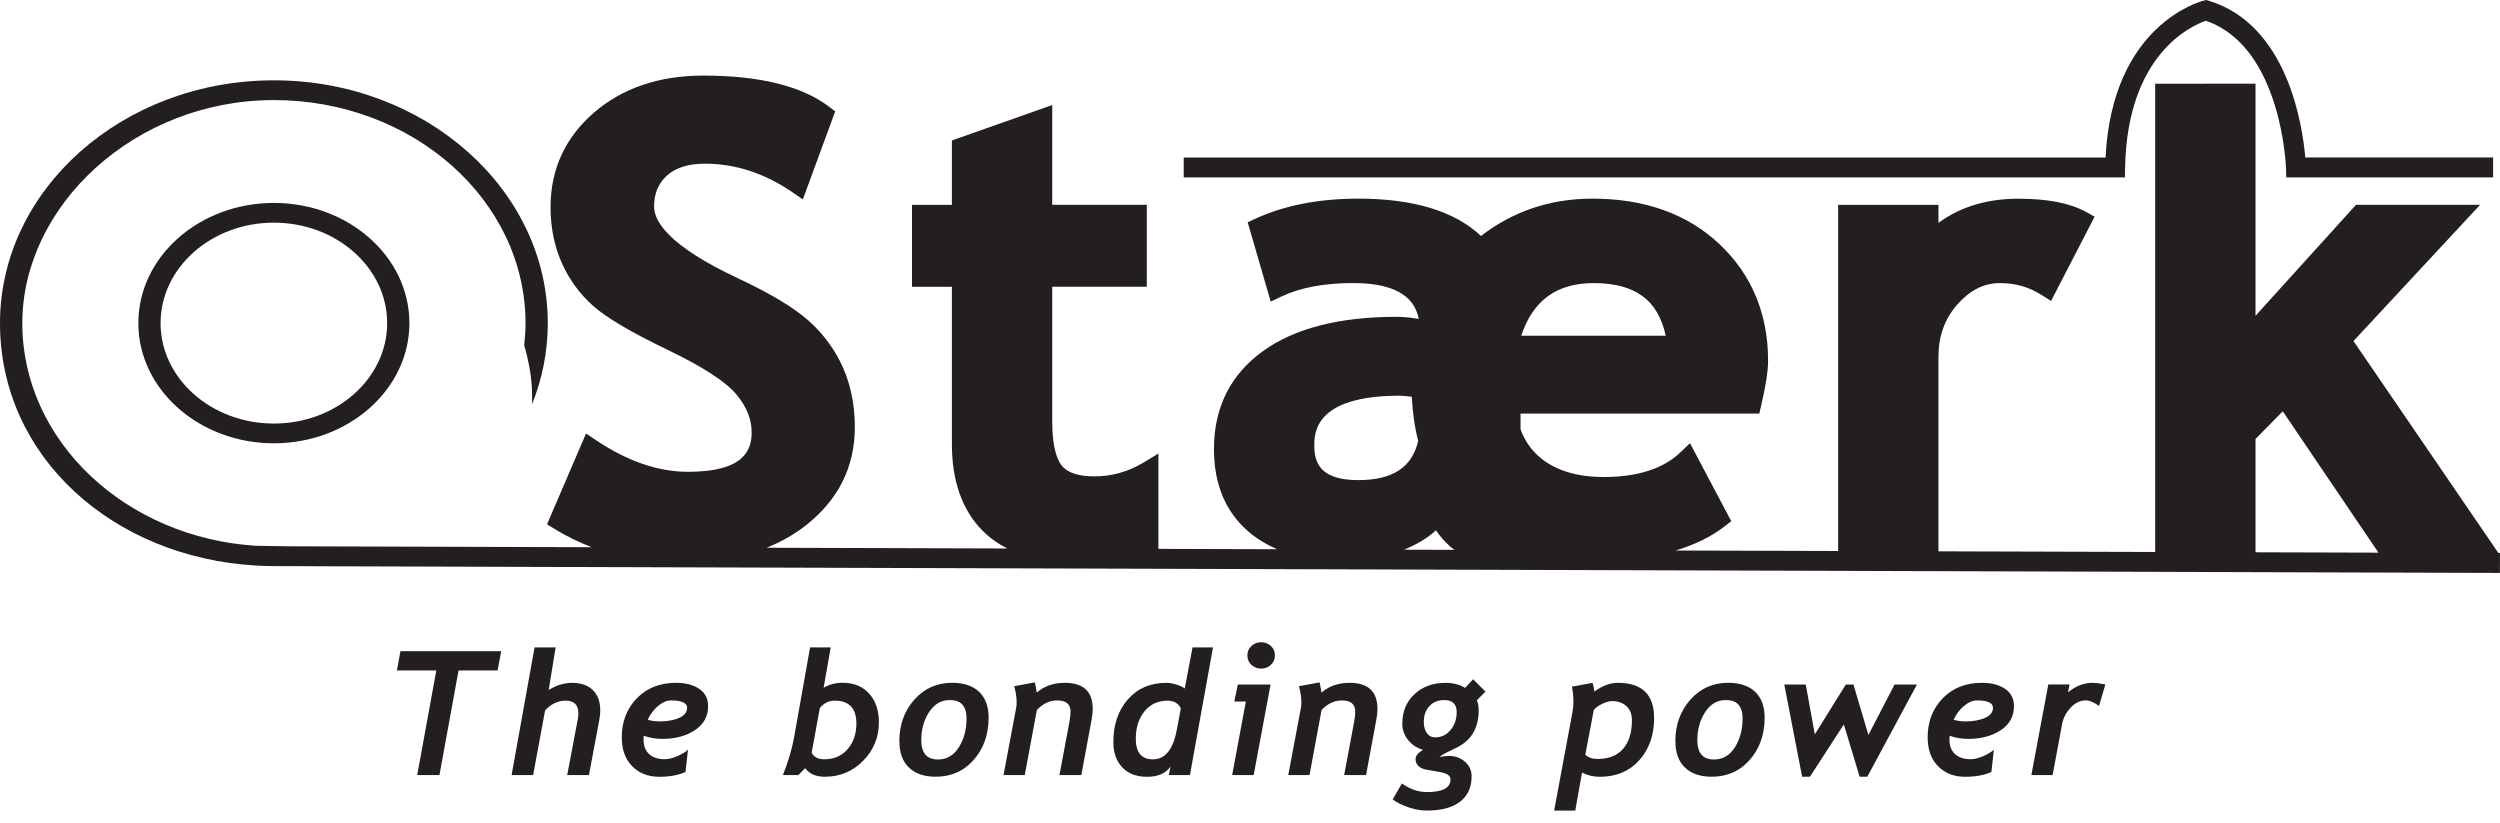
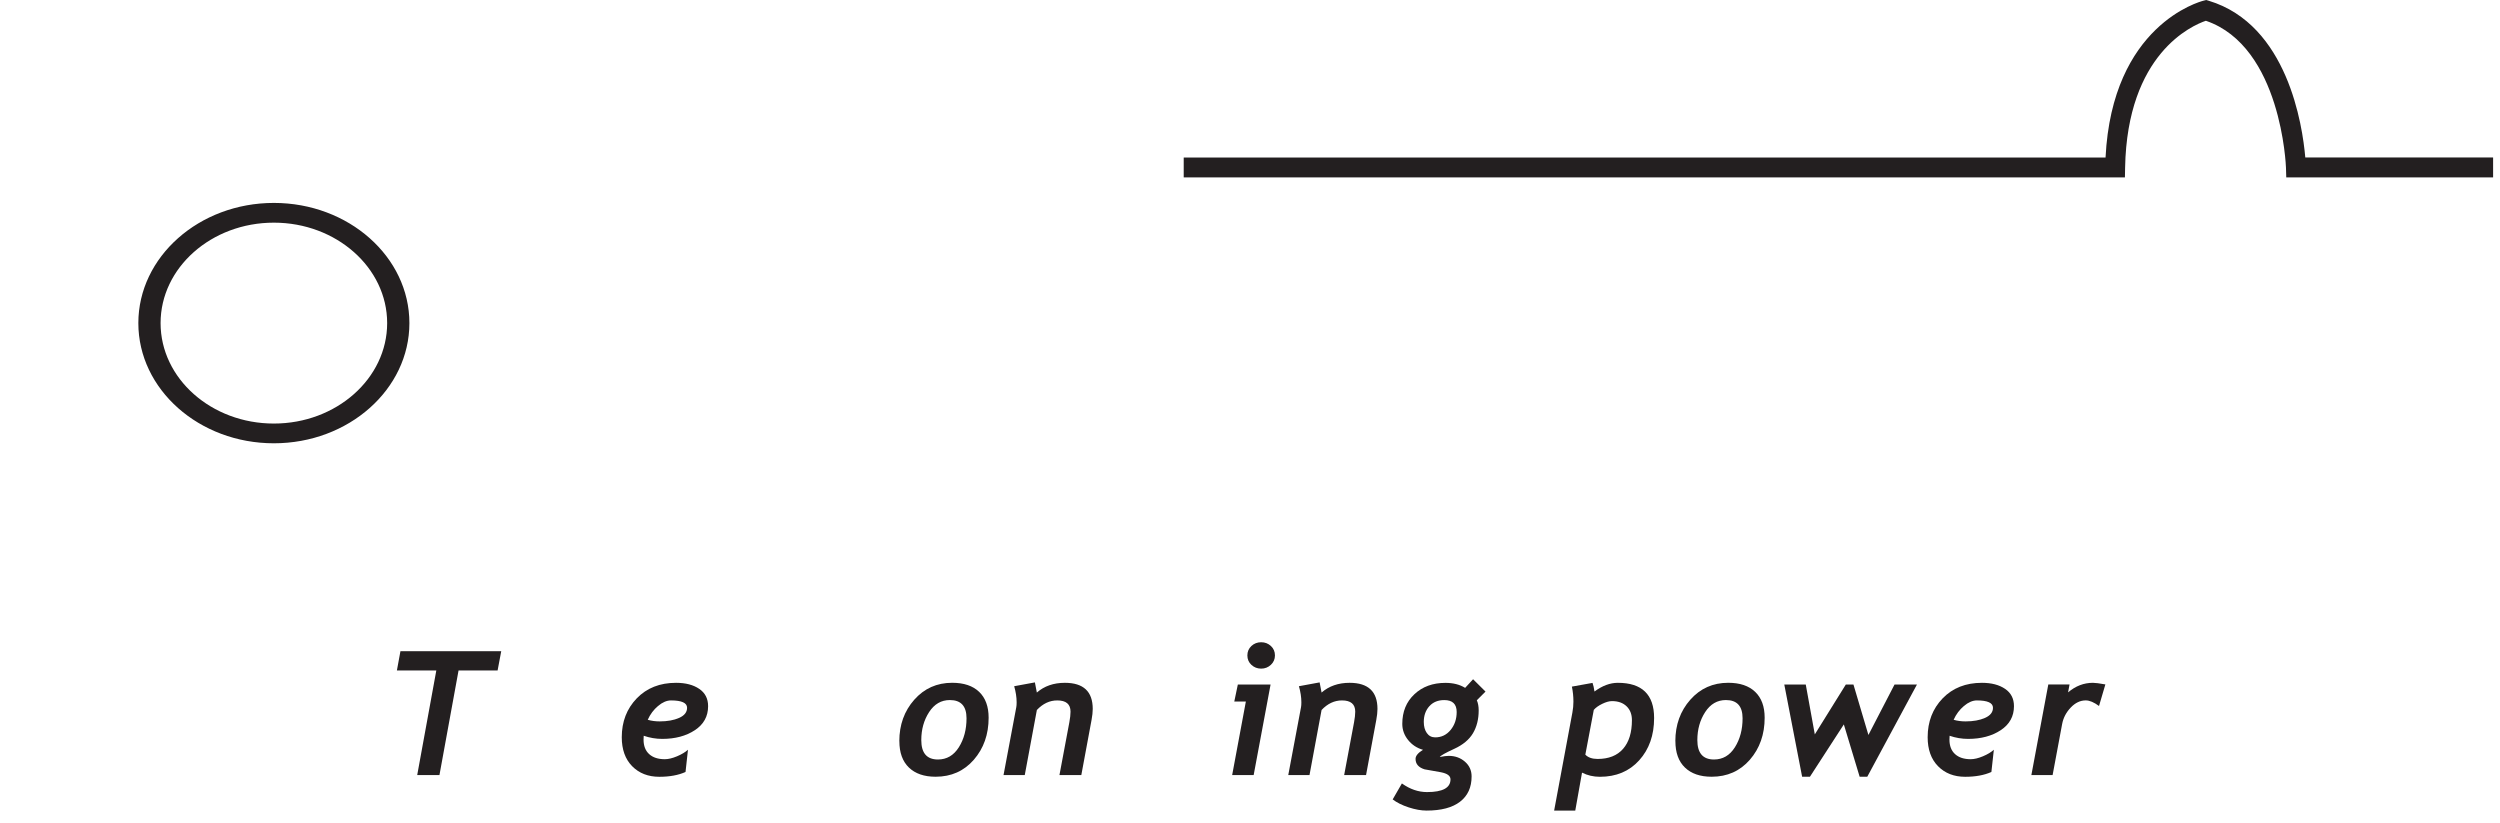
<svg xmlns="http://www.w3.org/2000/svg" id="Layer_1" viewBox="0 0 950 312.88">
  <defs>
    <style>.cls-1{fill:#231f20;}</style>
  </defs>
  <g>
    <path class="cls-1" d="M189.1,254.78h-14.85l-7.26,39.75h-8.45l7.26-39.75h-14.98l1.35-7.33h38.3l-1.38,7.33Z" />
-     <path class="cls-1" d="M227.75,273.48l-3.95,21.05h-8.26l4.05-21.37c.13-.69,.19-1.38,.19-2.09,0-3.21-1.61-4.82-4.82-4.82-2.89,0-5.5,1.22-7.81,3.66l-4.56,24.62h-8.19l8.74-48.52h8l-2.64,16.2c2.85-1.82,5.86-2.73,9.03-2.73s5.89,.92,7.76,2.76c1.87,1.84,2.81,4.41,2.81,7.71,0,1.09-.12,2.27-.35,3.54Z" />
    <path class="cls-1" d="M244.61,279.59c-.04,.56-.06,1.04-.06,1.45,0,2.4,.71,4.24,2.14,5.53,1.42,1.29,3.4,1.93,5.93,1.93,1.35,0,2.9-.37,4.66-1.11,1.76-.74,3.14-1.57,4.15-2.49l-.93,8.45c-2.72,1.22-6.04,1.83-9.96,1.83-4.24,0-7.68-1.34-10.32-4.02-2.63-2.68-3.95-6.35-3.95-11.02,0-5.91,1.9-10.83,5.7-14.77,3.8-3.93,8.78-5.9,14.93-5.9,3.62,0,6.56,.77,8.81,2.3,2.25,1.53,3.37,3.72,3.37,6.57,0,3.88-1.68,6.92-5.03,9.13-3.35,2.21-7.48,3.31-12.39,3.31-2.4,0-4.75-.4-7.04-1.19Zm1.54-6.07c1.39,.41,2.9,.61,4.53,.61,2.91,0,5.38-.44,7.39-1.33,2.01-.89,3.02-2.17,3.02-3.84,0-1.86-2.04-2.8-6.11-2.8-1.61,0-3.25,.7-4.92,2.11-1.67,1.4-2.98,3.15-3.92,5.25Z" />
-     <path class="cls-1" d="M313.48,295.17c-3.41,0-5.91-1.08-7.52-3.25l-2.57,2.6h-5.88c2.06-5.25,3.46-9.96,4.21-14.14l6.11-34.38h7.84l-2.7,15.39c1.99-1.29,4.42-1.93,7.29-1.93,4.31,0,7.7,1.44,10.19,4.31,2.36,2.72,3.53,6.28,3.53,10.67,0,5.72-1.99,10.6-5.98,14.65-3.98,4.05-8.83,6.07-14.52,6.07Zm3.66-28.92c-2.16,0-4.03,.92-5.59,2.76l-3.12,17c.81,1.67,2.43,2.51,4.85,2.51,3.75,0,6.75-1.35,9-4.05,2.1-2.55,3.15-5.73,3.15-9.54,0-5.78-2.76-8.68-8.29-8.68Z" />
    <path class="cls-1" d="M341.74,281.64c0-6.21,1.9-11.46,5.69-15.75,3.79-4.28,8.59-6.43,14.4-6.43,4.43,0,7.85,1.15,10.25,3.45,2.4,2.3,3.6,5.58,3.6,9.82,0,6.34-1.88,11.67-5.62,15.97s-8.59,6.46-14.52,6.46c-4.35,0-7.73-1.16-10.15-3.49s-3.63-5.67-3.63-10.04Zm8.35-.39c0,4.91,2.11,7.36,6.33,7.36,3.34,0,5.99-1.55,7.94-4.64,1.95-3.09,2.92-6.76,2.92-11.01,0-4.63-2.11-6.94-6.33-6.94-3.28,0-5.91,1.53-7.89,4.58-1.98,3.05-2.97,6.6-2.97,10.65Z" />
    <path class="cls-1" d="M410.91,294.53h-8.32l3.76-20.05c.3-1.61,.45-2.96,.45-4.05,0-2.85-1.68-4.27-5.05-4.27-2.87,0-5.45,1.21-7.74,3.63l-4.6,24.74h-8.07l4.85-25.8c.09-.45,.13-1.07,.13-1.86,0-1.91-.31-3.94-.93-6.11l7.87-1.45,.74,3.86c2.83-2.46,6.37-3.7,10.64-3.7,7.07,0,10.6,3.31,10.6,9.93,0,1.18-.15,2.57-.45,4.18l-3.89,20.95Z" />
-     <path class="cls-1" d="M452.16,294.53h-8l.61-3.21c-1.78,2.57-4.72,3.86-8.84,3.86s-7.18-1.18-9.45-3.55c-2.27-2.37-3.41-5.59-3.41-9.66,0-6.58,1.83-11.97,5.5-16.18,3.66-4.21,8.54-6.31,14.62-6.31,1.16,0,2.45,.22,3.89,.67,1.44,.45,2.47,.94,3.12,1.48l2.96-15.62h7.78l-8.77,48.52Zm-8.42-28.28c-3.71,0-6.66,1.36-8.85,4.08-2.2,2.72-3.29,6.18-3.29,10.38,0,5.23,2.16,7.84,6.49,7.84,4.67,0,7.7-3.73,9.09-11.18l1.54-8.23c-1.03-1.93-2.69-2.89-4.98-2.89Z" />
    <path class="cls-1" d="M476.38,294.53h-8.16l5.21-27.96h-4.4l1.35-6.46h12.44l-6.43,34.42Zm-2.38-45.47c0-1.43,.51-2.63,1.53-3.58,1.02-.95,2.25-1.43,3.71-1.43s2.67,.48,3.7,1.43c1.03,.95,1.54,2.15,1.54,3.58s-.52,2.6-1.54,3.57c-1.03,.96-2.26,1.45-3.7,1.45s-2.67-.48-3.7-1.43c-1.03-.95-1.54-2.15-1.54-3.58Z" />
    <path class="cls-1" d="M519.1,294.53h-8.32l3.76-20.05c.3-1.61,.45-2.96,.45-4.05,0-2.85-1.68-4.27-5.04-4.27-2.87,0-5.45,1.21-7.75,3.63l-4.59,24.74h-8.07l4.85-25.8c.09-.45,.13-1.07,.13-1.86,0-1.91-.31-3.94-.93-6.11l7.87-1.45,.74,3.86c2.83-2.46,6.37-3.7,10.64-3.7,7.07,0,10.6,3.31,10.6,9.93,0,1.18-.15,2.57-.45,4.18l-3.89,20.95Z" />
    <path class="cls-1" d="M561.19,266.09c.47,1.07,.71,2.36,.71,3.86,0,3.34-.72,6.23-2.17,8.68-1.45,2.44-3.83,4.42-7.15,5.94-3.32,1.52-5.14,2.55-5.46,3.08,1.46-.28,2.59-.42,3.41-.42,2.4,0,4.44,.73,6.14,2.2,1.69,1.47,2.54,3.34,2.54,5.61,0,4.16-1.46,7.36-4.39,9.61-2.92,2.25-7.16,3.37-12.71,3.37-2.08,0-4.35-.41-6.83-1.22-2.47-.81-4.49-1.82-6.06-3.02l3.5-6.07c3.06,2.18,6.24,3.28,9.54,3.28,5.96,0,8.93-1.61,8.93-4.82,0-.69-.31-1.25-.92-1.7-.61-.45-1.54-.79-2.78-1.03l-6.14-1.09c-2.29-.71-3.44-2.03-3.44-3.98,0-1.13,.94-2.28,2.83-3.44-2.31-.66-4.2-1.91-5.67-3.74-1.47-1.83-2.2-3.87-2.2-6.12,0-4.63,1.53-8.38,4.6-11.26,3.06-2.88,6.99-4.32,11.79-4.32,2.96,0,5.45,.63,7.49,1.9l3.02-3.28,4.72,4.69-3.31,3.31Zm-20.15,8.26c0,1.71,.39,3.12,1.16,4.21s1.83,1.64,3.18,1.64c2.36,0,4.31-.94,5.85-2.81,1.54-1.88,2.31-4.15,2.31-6.83,0-3.02-1.58-4.53-4.72-4.53-2.38,0-4.27,.78-5.67,2.33-1.4,1.55-2.11,3.55-2.11,5.99Z" />
    <path class="cls-1" d="M601.17,293.6l-2.57,14.43h-8.03l6.94-37.28c.26-1.37,.39-2.75,.39-4.15,0-1.88-.19-3.78-.58-5.69l7.84-1.41c.3,.81,.55,1.91,.74,3.28,2.98-2.21,5.93-3.31,8.87-3.31,9.19,0,13.79,4.46,13.79,13.37,0,6.53-1.89,11.89-5.66,16.07-3.77,4.18-8.75,6.27-14.94,6.27-2.46,0-4.72-.53-6.78-1.57Zm1.25-6.84c1.05,1.09,2.6,1.64,4.66,1.64,4.22,0,7.45-1.28,9.69-3.84,2.24-2.56,3.36-6.2,3.36-10.91,0-2.18-.67-3.94-2.02-5.25s-3.2-1.98-5.56-1.98c-1.05,0-2.29,.35-3.71,1.04s-2.49,1.46-3.2,2.3l-3.21,17Z" />
    <path class="cls-1" d="M636.63,281.64c0-6.21,1.9-11.46,5.69-15.75,3.79-4.28,8.59-6.43,14.4-6.43,4.43,0,7.85,1.15,10.25,3.45,2.4,2.3,3.6,5.58,3.6,9.82,0,6.34-1.88,11.67-5.62,15.97s-8.59,6.46-14.52,6.46c-4.35,0-7.73-1.16-10.15-3.49-2.42-2.32-3.63-5.67-3.63-10.04Zm8.36-.39c0,4.91,2.11,7.36,6.33,7.36,3.34,0,5.99-1.55,7.94-4.64,1.95-3.09,2.92-6.76,2.92-11.01,0-4.63-2.11-6.94-6.33-6.94-3.28,0-5.91,1.53-7.89,4.58-1.98,3.05-2.97,6.6-2.97,10.65Z" />
    <path class="cls-1" d="M709.56,295.17h-2.89l-6.01-19.89-12.89,19.89h-2.96l-6.78-35.06h8.16l3.44,18.96,11.79-18.96h2.89l5.69,19.18,9.93-19.18h8.52l-18.89,35.06Z" />
    <path class="cls-1" d="M740.85,279.59c-.04,.56-.06,1.04-.06,1.45,0,2.4,.71,4.24,2.14,5.53,1.42,1.29,3.4,1.93,5.93,1.93,1.35,0,2.9-.37,4.66-1.11,1.76-.74,3.14-1.57,4.14-2.49l-.93,8.45c-2.72,1.22-6.04,1.83-9.96,1.83-4.24,0-7.68-1.34-10.31-4.02-2.64-2.68-3.95-6.35-3.95-11.02,0-5.91,1.9-10.83,5.7-14.77,3.8-3.93,8.78-5.9,14.93-5.9,3.62,0,6.55,.77,8.8,2.3,2.25,1.53,3.37,3.72,3.37,6.57,0,3.88-1.68,6.92-5.03,9.13-3.35,2.21-7.48,3.31-12.39,3.31-2.4,0-4.75-.4-7.04-1.19Zm1.54-6.07c1.39,.41,2.9,.61,4.53,.61,2.91,0,5.38-.44,7.39-1.33,2.01-.89,3.02-2.17,3.02-3.84,0-1.86-2.04-2.8-6.11-2.8-1.61,0-3.25,.7-4.92,2.11s-2.98,3.15-3.92,5.25Z" />
    <path class="cls-1" d="M797.62,268.27c-1.91-1.41-3.59-2.12-5.04-2.12-2.08,0-3.98,.91-5.7,2.72s-2.81,3.88-3.26,6.22l-3.63,19.44h-8.07l6.43-34.42h8.07l-.55,2.99c2.85-2.42,6-3.63,9.45-3.63,.88,0,2.45,.2,4.72,.61l-2.41,8.19Z" />
  </g>
  <g>
-     <path class="cls-1" d="M97.81,214.94c2.07,.11,4.16,.18,6.26,.18,1.53,0,3.05,0,4.56,0h.8s8.8,.04,8.8,.04c2.8,.02,5.64,.03,8.62,.05,0,0-.01-.02-.01-.02l823.13,2.52,.02-7.57h-.6s-55.06-80.55-55.06-80.55l48.11-51.76h-47.16l-38.18,42.16V31.78l-38.13,.05V209.75l-82.36-.25v-73.81c0-8.02,2.39-14.6,7.29-20.11,4.8-5.38,10.05-8,16.07-8s11.06,1.5,15.95,4.58l3.49,2.2,16.55-32.03-3.23-1.78c-6.17-3.39-14.6-5.04-25.79-5.04-11.87,0-22.03,3.08-30.32,9.18v-6.84h-38.13V209.38l-61.74-.19c7.27-2.2,13.54-5.23,18.62-9.19l2.51-1.95-15.69-29.64-3.62,3.47c-6.49,6.23-16.3,9.38-29.16,9.38-10.2,0-18.35-2.5-24.22-7.44-3.41-2.87-5.82-6.43-7.38-10.65v-6h90.71l.69-2.92c1.79-7.62,2.66-13.24,2.66-17.17,0-17.81-6.2-32.71-18.42-44.26-12.17-11.5-28.42-17.34-48.32-17.34-16,0-30.2,4.8-42.36,14.2-.03-.03-.06-.07-.09-.1-9.98-9.36-25.61-14.1-46.48-14.1-14.99,0-28.15,2.56-39.12,7.62l-2.96,1.36,8.75,30.15,4.02-1.91c7.2-3.41,16.36-5.14,27.23-5.14,18.42,0,23.68,6.85,25.02,13.64-3.12-.54-5.97-.81-8.52-.81-21.66,0-38.71,4.38-50.69,13.03-12.36,8.92-18.63,21.44-18.63,37.19,0,13.54,4.53,24.21,13.46,31.69,3.1,2.6,6.64,4.72,10.55,6.41l-45.12-.14v-36.21l-5.74,3.46c-5.72,3.45-11.98,5.2-18.58,5.2-6.09,0-10.27-1.39-12.44-4.13-1.63-2.07-3.58-6.65-3.58-16.71v-51.21h35.94v-31.14h-35.94V39.92l-38.13,13.46v24.46h-15.16v31.14h15.16v59.78c0,14.03,3.91,25.08,11.61,32.86,2.73,2.76,5.9,5.01,9.45,6.8l-91.46-.28c5.5-2.21,10.49-5.03,14.9-8.49,12.36-9.7,18.62-22.26,18.62-37.34,0-8.23-1.51-15.83-4.48-22.57-2.98-6.76-7.37-12.76-13.04-17.83-5.63-5.02-14.41-10.3-26.84-16.14-26.39-12.34-31.93-21.65-31.93-27.3,0-4.88,1.58-8.71,4.83-11.7,3.3-3.03,8.18-4.57,14.5-4.57,11.55,0,22.71,3.64,33.19,10.83l4.01,2.75,12.3-33.45-2.21-1.69c-10.33-7.91-26.45-11.92-47.9-11.92-16.75,0-30.72,4.73-41.53,14.05-10.97,9.47-16.53,21.56-16.53,35.94,0,7.61,1.4,14.67,4.17,20.98,2.77,6.33,6.79,11.88,11.95,16.49,5.08,4.54,14.45,10.07,28.63,16.89,13.18,6.34,21.91,12.02,25.93,16.89,3.86,4.66,5.74,9.36,5.74,14.35,0,6.43-2.51,14.98-24.21,14.98-11.32,0-23.07-4.05-34.93-12.02l-3.79-2.55-14.83,34.52,2.78,1.71c4.53,2.79,9.28,5.09,14.2,6.99l-115.31-.35-11.87-.18h-.24c-49.62-3.05-88.95-39.8-88.95-84.57S51.35,38.03,104.08,38.03s95.62,38.04,95.62,84.8c0,2.82-.2,5.59-.5,8.34,1.51,5.25,2.61,10.63,2.92,16.28,.11,2.06,.11,4.12,.05,6.19,3.87-9.64,5.99-20.01,5.99-30.82,0-50.89-46.69-92.3-104.08-92.3S0,71.94,0,122.83s43.05,88.96,97.28,92.08m508.33-107.33c15.67,0,24.46,6.38,27.35,19.99h-54.89c4.45-13.44,13.49-19.99,27.54-19.99Zm251.5,59.21l10.34-10.5,36.37,53.72-46.72-.14v-43.08Zm-325.27-16.41c1.19,0,2.77,.14,4.65,.39,.3,5.95,1.06,11.57,2.42,16.76-2.32,10.07-9.67,14.91-22.84,14.91-14.74,0-16.63-7-16.63-13.1,0-4.69,0-18.97,32.4-18.97Zm13.83,51.13c1.43,2.18,3.23,4.24,5.41,6.19,.53,.47,1.09,.83,1.64,1.24l-19.2-.06c4.98-2.02,9.05-4.48,12.15-7.37Z" />
    <path class="cls-1" d="M52.57,122.78c0,25.18,23.1,45.67,51.5,45.67s51.5-20.49,51.5-45.67-23.1-45.67-51.5-45.67-51.5,20.49-51.5,45.67Zm94.55,0c0,21.05-19.31,38.17-43.05,38.17s-43.05-17.12-43.05-38.17,19.31-38.17,43.05-38.17,43.05,17.12,43.05,38.17Z" />
    <path class="cls-1" d="M807.54,63.7c.81-43.31,25.4-54.01,30.69-55.81,28.74,9.81,30.43,55.38,30.44,55.84l.11,3.68h78.6v-7.57h-71.37c-1.05-12.19-6.7-50.45-36.64-59.54l-1-.3-1.02,.26c-1.45,.36-34.74,9.3-37.24,59.59H449.81s0,7.57,0,7.57h357.66s.07-3.71,.07-3.71Z" />
  </g>
</svg>